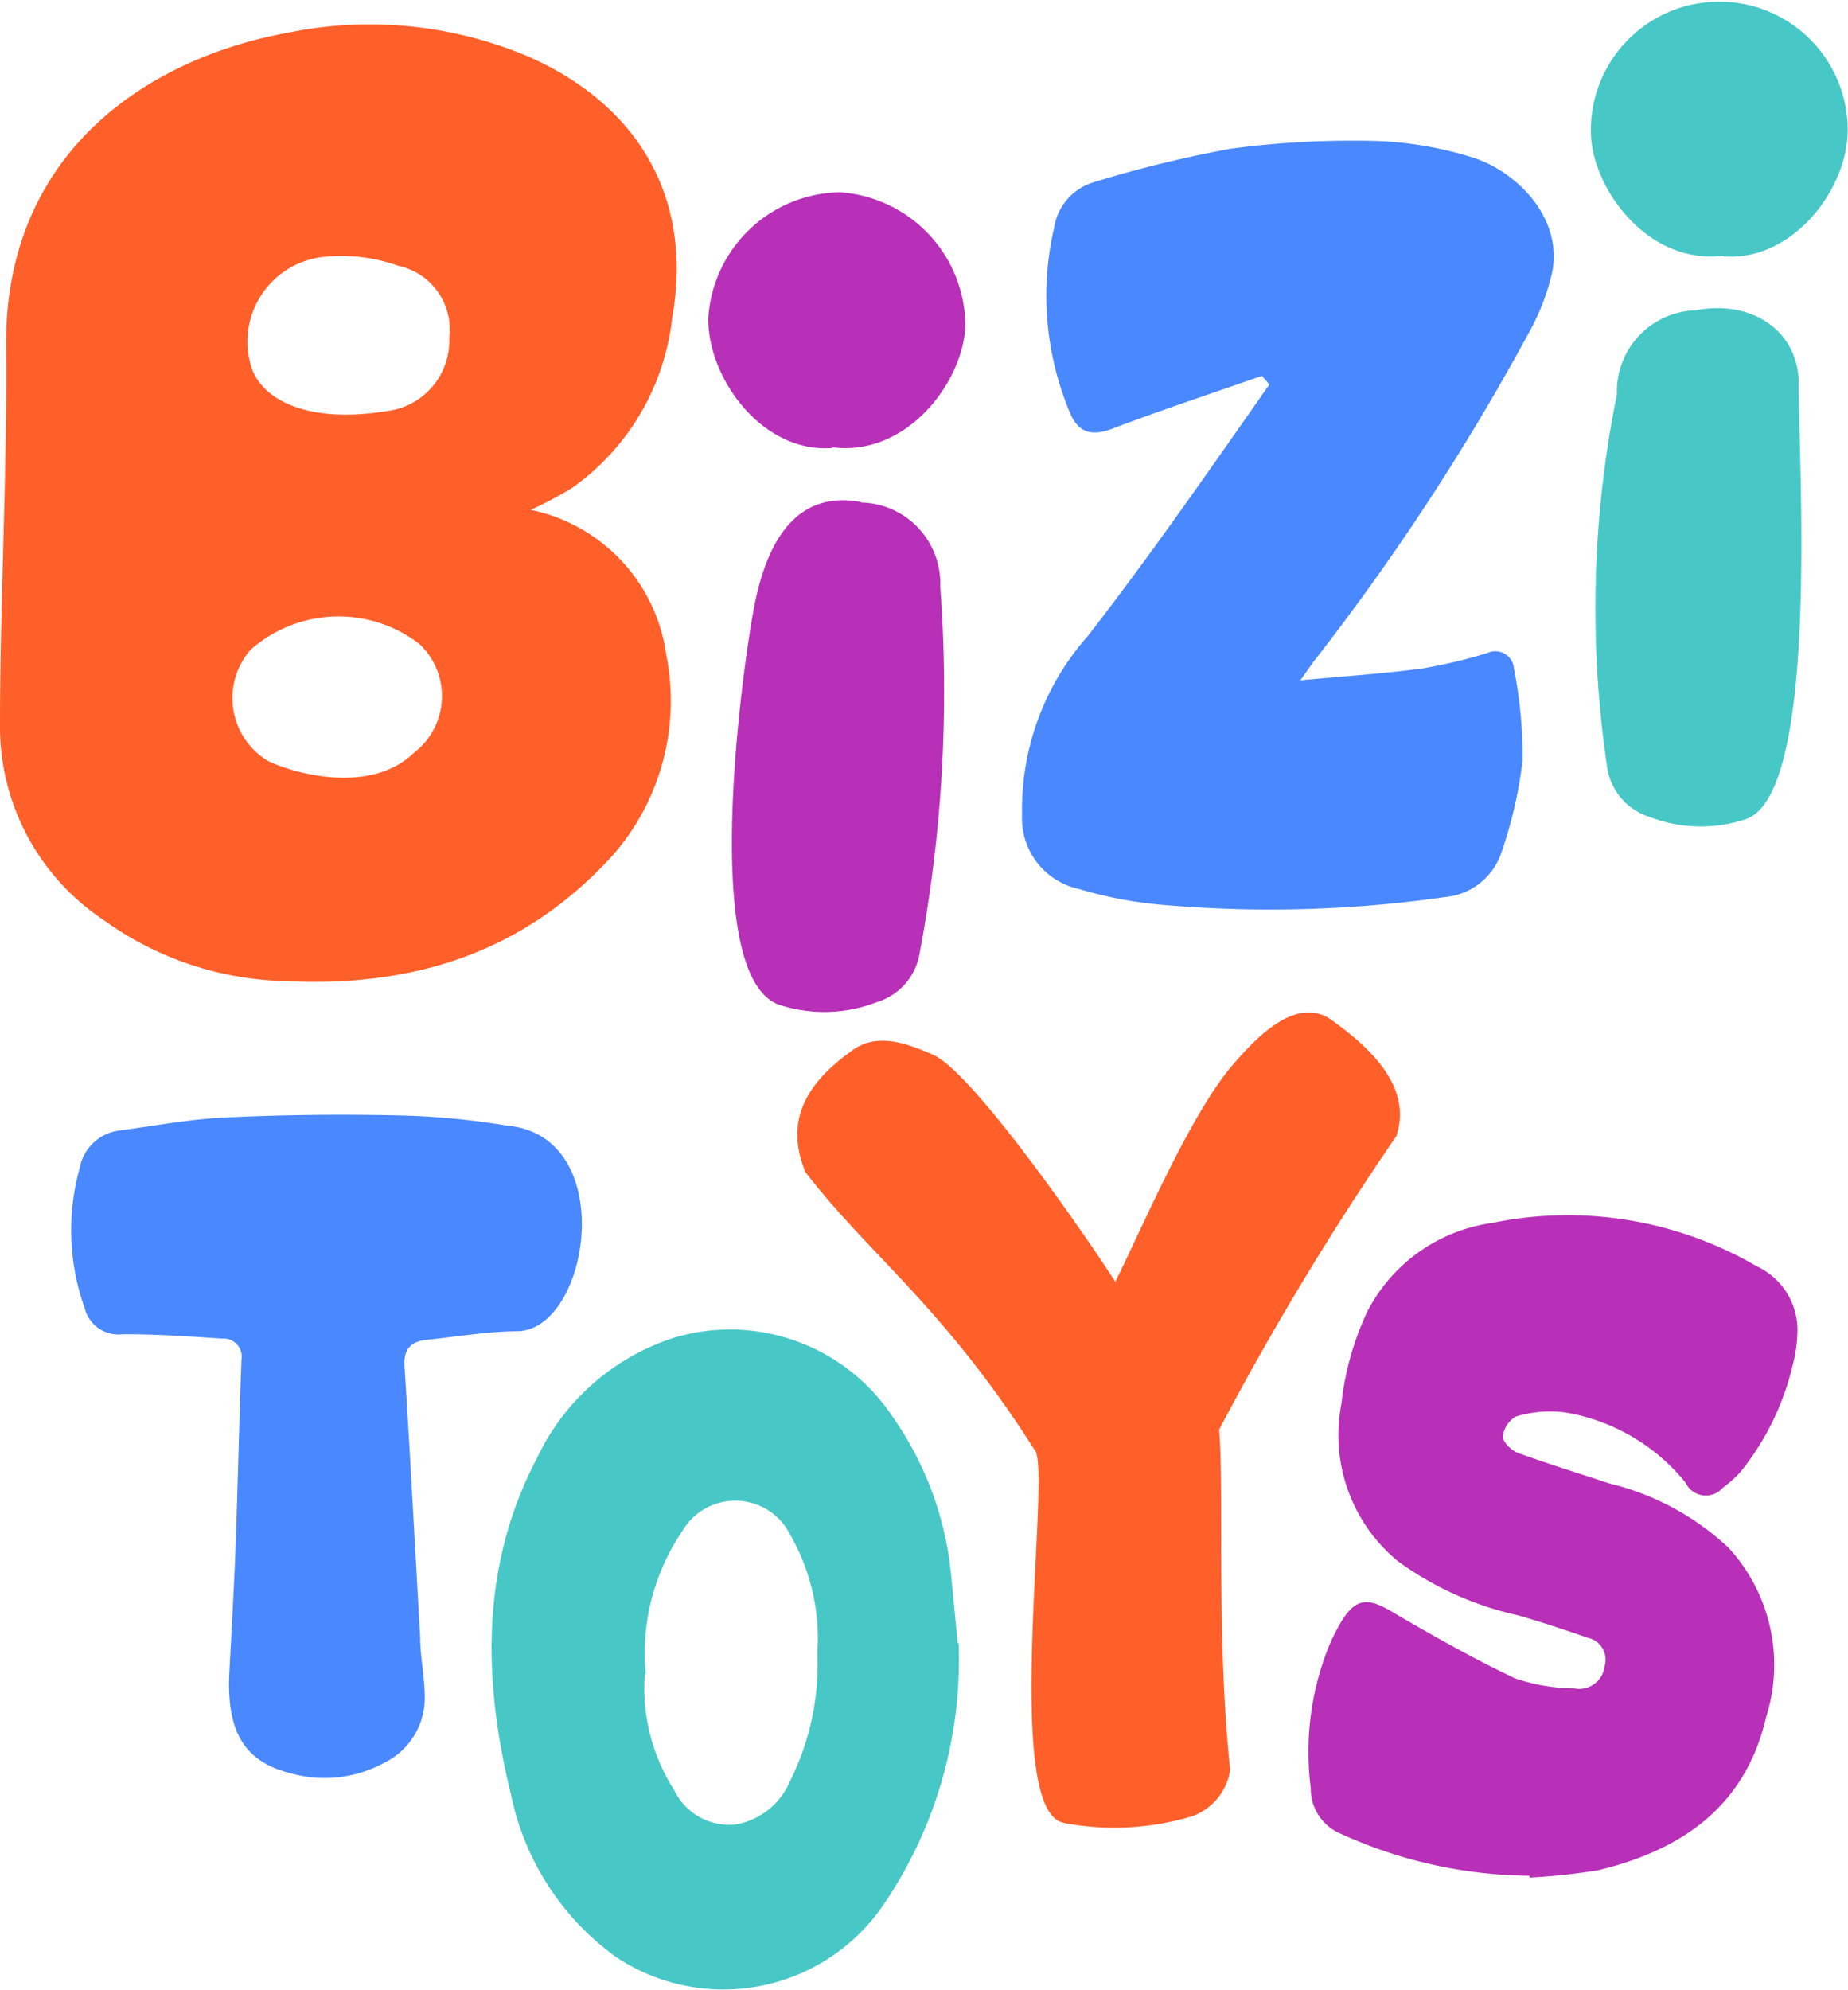
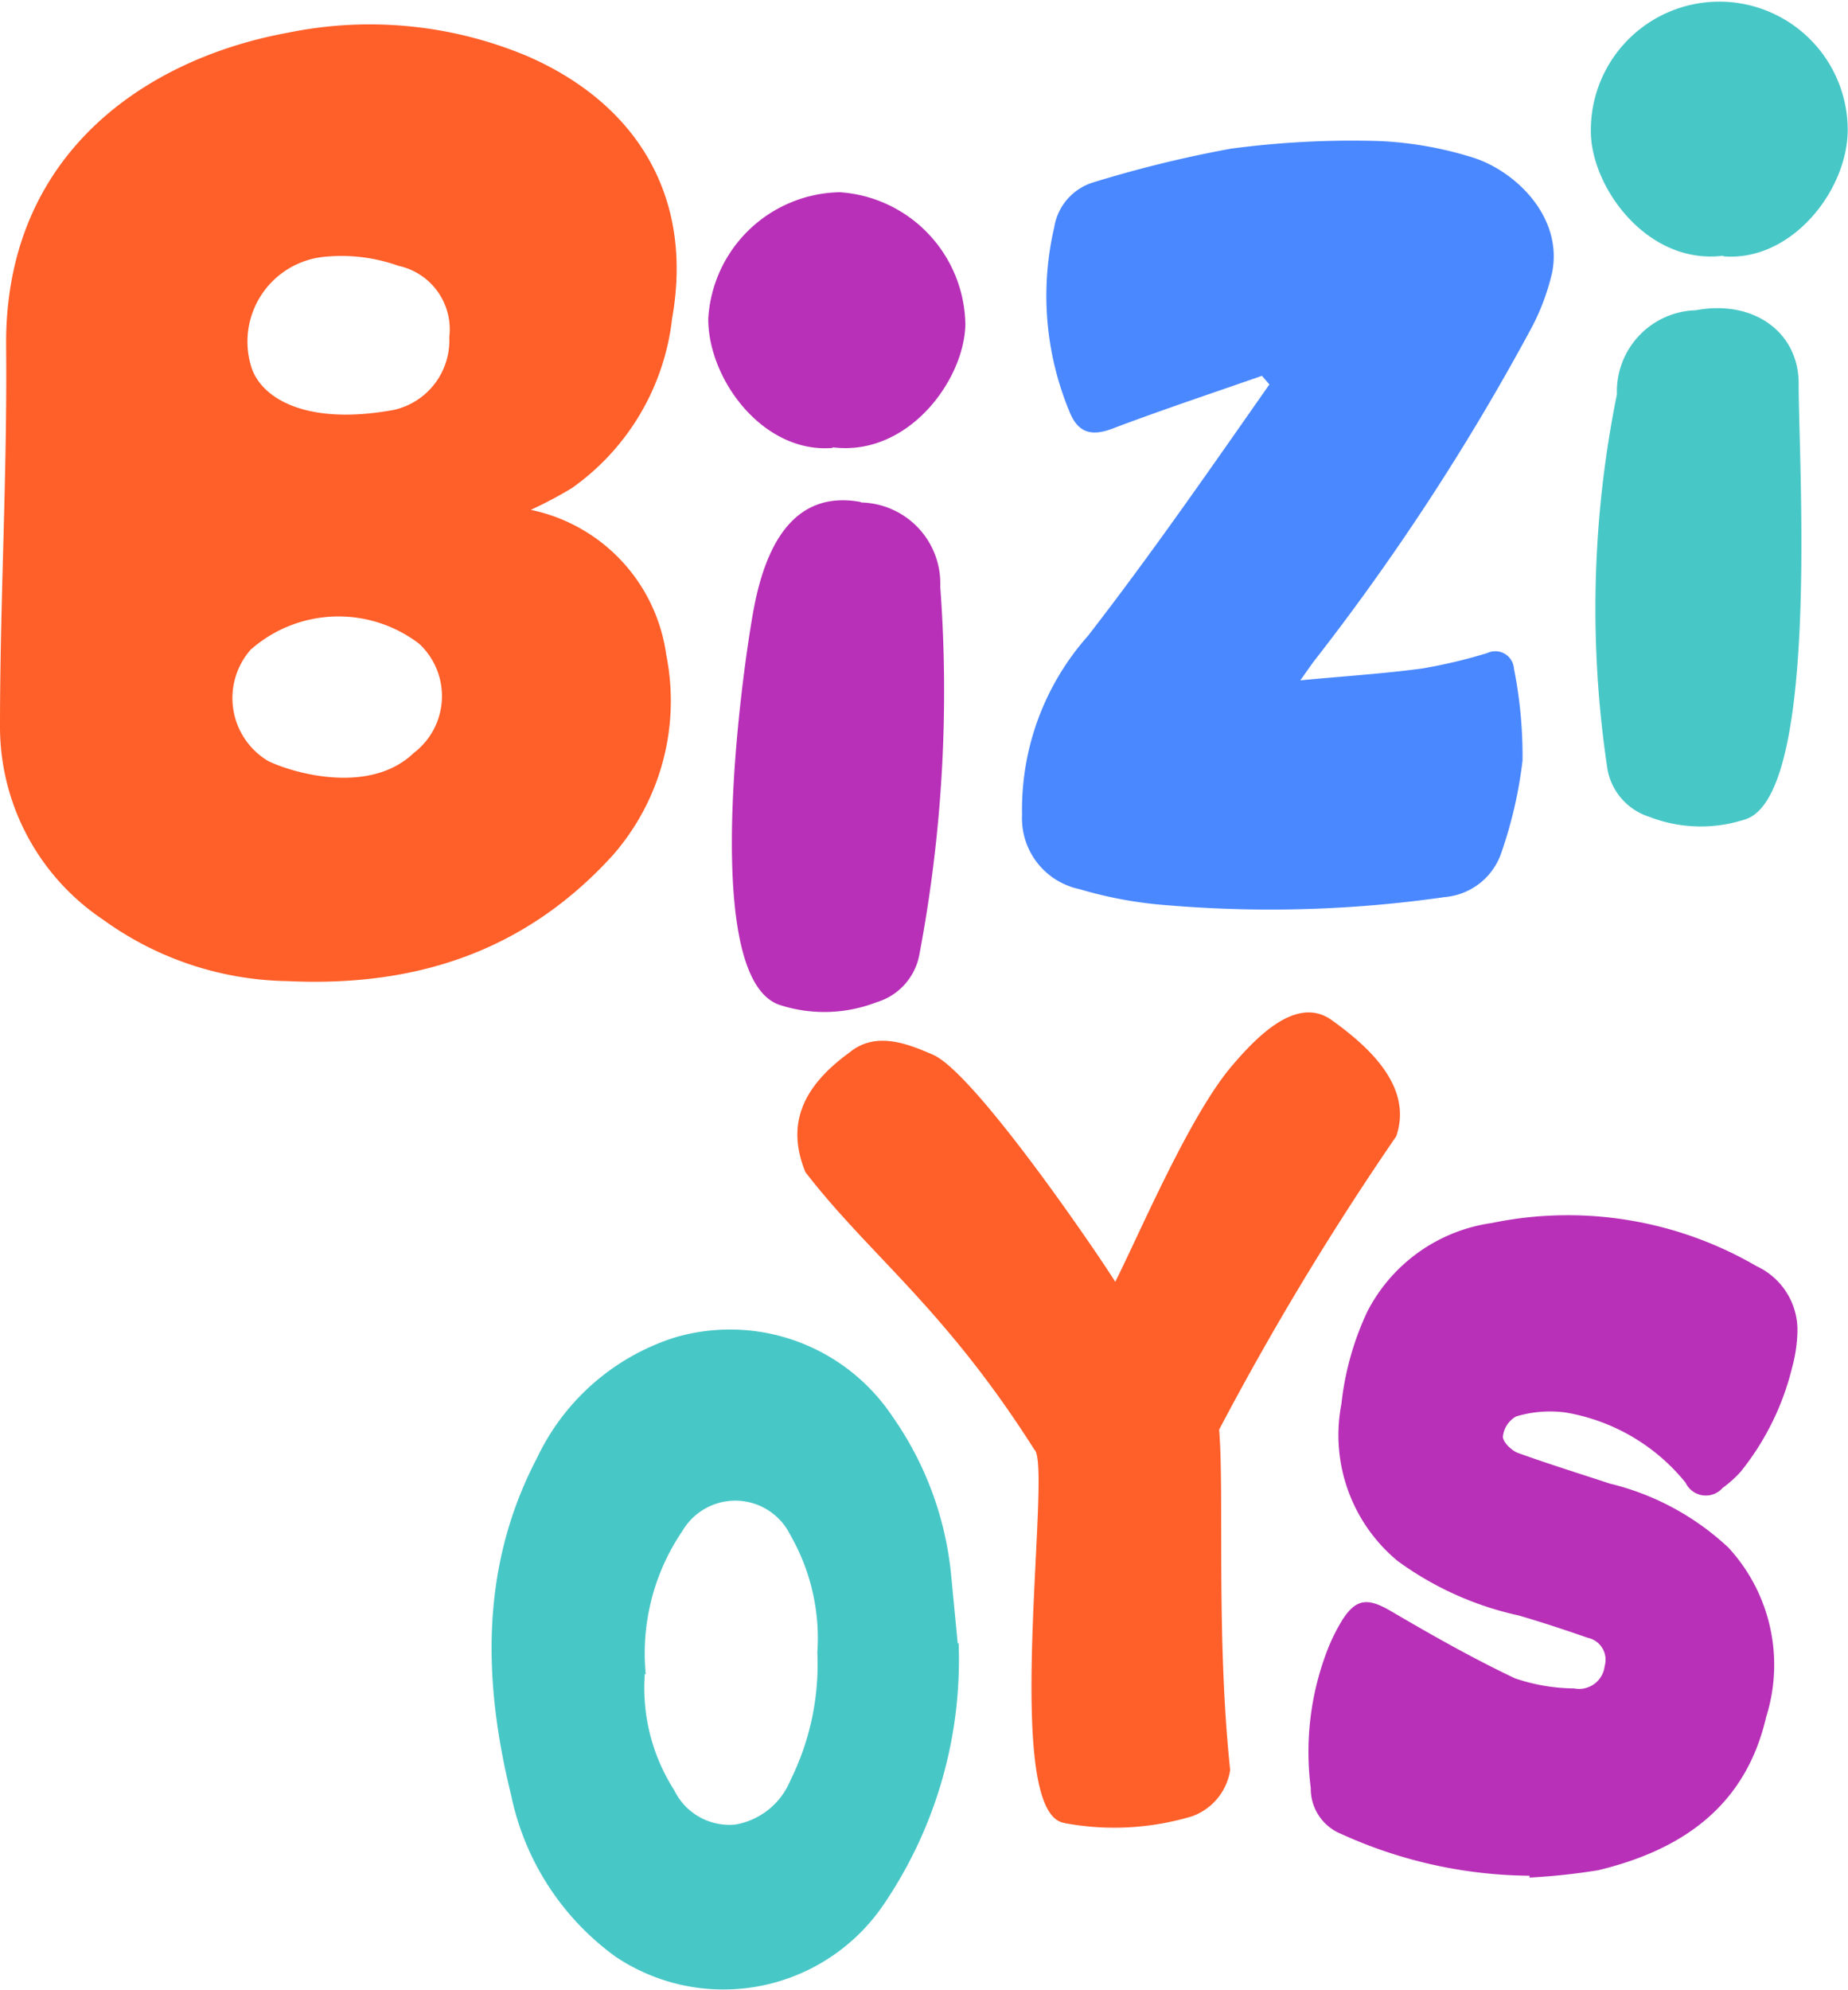
<svg xmlns="http://www.w3.org/2000/svg" viewBox="0 0 60.3 64.91">
  <defs>
    <style>.cls-1{fill:#ff5f29;}.cls-1,.cls-2,.cls-3,.cls-4{fill-rule:evenodd;}.cls-2{fill:#4a88ff;}.cls-3{fill:#b830b8;}.cls-4{fill:#48c7c7;}</style>
  </defs>
  <g id="Слой_2" data-name="Слой 2">
    <g id="Слой_1-2" data-name="Слой 1">
      <path class="cls-1" d="M17.32,16.63a5.61,5.61,0,0,1,4.42,4.73A7.64,7.64,0,0,1,20,27.89C17.13,31.05,13.54,32.2,9.37,32a10.51,10.51,0,0,1-6-2A7.57,7.57,0,0,1,0,23.69c0-4.13.24-8.26.2-12.39C.14,5,4.79,1.91,9.38,1.07a13.28,13.28,0,0,1,7.8.75c3.48,1.5,5.48,4.48,4.75,8.57a7.84,7.84,0,0,1-3.27,5.53,13.47,13.47,0,0,1-1.34.71M13.5,24.56A2.33,2.33,0,0,0,13.68,21a4.33,4.33,0,0,0-5.5.19,2.39,2.39,0,0,0,.55,3.62C9.36,25.14,12,26,13.5,24.56Zm-.65-11.19A2.32,2.32,0,0,0,14.66,11,2.12,2.12,0,0,0,13,8.67a5.53,5.53,0,0,0-2.35-.3A2.78,2.78,0,0,0,8.21,12C8.55,13,10,13.89,12.85,13.37Z" />
      <path class="cls-2" d="M41.17,12.26c-1.63.57-3.26,1.11-4.87,1.72-.71.27-1.14.12-1.41-.57a9.85,9.85,0,0,1-.49-6,1.83,1.83,0,0,1,1.27-1.46,39.18,39.18,0,0,1,4.49-1.1A30,30,0,0,1,45,4.6a12,12,0,0,1,3,.52c1.39.41,3,1.91,2.65,3.75a7.39,7.39,0,0,1-.74,1.94,77.16,77.16,0,0,1-7.07,10.8l-.41.58c1.48-.14,2.76-.22,4-.39a16.87,16.87,0,0,0,2.1-.5.61.61,0,0,1,.87.51,14.51,14.51,0,0,1,.28,3,14.24,14.24,0,0,1-.69,3,2.14,2.14,0,0,1-1.85,1.45,40,40,0,0,1-9,.27A13.58,13.58,0,0,1,35.22,29a2.36,2.36,0,0,1-1.87-2.43,8.52,8.52,0,0,1,2.15-5.83c2.07-2.67,4-5.46,5.92-8.2l-.25-.29" />
      <path class="cls-3" d="M28.07,16.37C26,16,25,17.61,24.58,19.94s-1.73,12.07.9,12.85a4.72,4.72,0,0,0,3.12-.1A2,2,0,0,0,30,31.13a46.13,46.13,0,0,0,.68-12,2.64,2.64,0,0,0-2.57-2.74" />
      <path class="cls-3" d="M27.17,14.59c2.45.31,4.29-2.18,4.33-4a4.39,4.39,0,0,0-4.1-4.32,4.38,4.38,0,0,0-4.29,4.13c0,2,1.81,4.4,4.06,4.21" />
      <path class="cls-4" d="M55.33,10.12c1.9-.36,3.38.73,3.36,2.42,0,2.6.69,13.47-1.76,14.19a4.65,4.65,0,0,1-3.12-.09,2,2,0,0,1-1.36-1.56,35.15,35.15,0,0,1,.31-12.22,2.65,2.65,0,0,1,2.57-2.74" />
      <path class="cls-4" d="M56.23,8.34c-2.45.31-4.28-2.18-4.32-4a4.19,4.19,0,1,1,8.38-.19c.05,2-1.81,4.4-4.06,4.21" />
      <path class="cls-3" d="M49.91,61.18a15.1,15.1,0,0,1-6.14-1.36,1.59,1.59,0,0,1-1-1.5,9.23,9.23,0,0,1,.59-4.62,6.46,6.46,0,0,1,.42-.83c.46-.74.85-.76,1.59-.33,1.33.78,2.67,1.54,4.06,2.2a6.11,6.11,0,0,0,1.93.33.84.84,0,0,0,1-.73.73.73,0,0,0-.55-.92c-.75-.26-1.5-.51-2.26-.73a10.47,10.47,0,0,1-3.95-1.78,5.33,5.33,0,0,1-1.83-5.12,9.48,9.48,0,0,1,.84-3,5.42,5.42,0,0,1,4.07-2.9,12.24,12.24,0,0,1,8.64,1.41,2.3,2.3,0,0,1,1.33,2v.12a4.79,4.79,0,0,1-.17,1.17A8.71,8.71,0,0,1,56.8,48a3.72,3.72,0,0,1-.59.53A.73.73,0,0,1,55,48.36a6.4,6.4,0,0,0-3.92-2.29,3.85,3.85,0,0,0-1.61.13.85.85,0,0,0-.43.66c0,.18.28.45.49.53,1,.36,2,.67,3,1a8.62,8.62,0,0,1,3.87,2.09A5.64,5.64,0,0,1,57.63,56c-.67,2.91-2.74,4.34-5.48,5a20.73,20.73,0,0,1-2.24.24" />
      <path class="cls-4" d="M31.28,53.6a14.19,14.19,0,0,1-2.42,8.48,6.32,6.32,0,0,1-8.76,1.75,8.67,8.67,0,0,1-3.42-5.27c-.93-3.76-1-7.49.84-11A7.48,7.48,0,0,1,22,43.63a6.37,6.37,0,0,1,7.12,2.57,10.8,10.8,0,0,1,1.92,5.22l.21,2.18m-10.21,1A6.18,6.18,0,0,0,22,58.39a2,2,0,0,0,2,1.12,2.38,2.38,0,0,0,1.79-1.44,8.5,8.5,0,0,0,.88-4.17,6.77,6.77,0,0,0-.88-3.83,2,2,0,0,0-3.52-.14A7.1,7.1,0,0,0,21.07,54.61Z" />
-       <path class="cls-2" d="M16.92,43.42c-1,0-2,.18-3,.28-.54.06-.76.32-.72.89.19,2.93.34,5.86.51,8.79,0,.64.14,1.28.15,1.92a2.36,2.36,0,0,1-1.33,2.2,4.07,4.07,0,0,1-3,.35C8,57.48,7.4,56.53,7.48,54.61c.07-1.34.15-2.67.2-4,.08-2.09.12-4.18.2-6.27a.59.59,0,0,0-.63-.68c-1.08-.07-2.17-.15-3.26-.14a1.14,1.14,0,0,1-1.23-.86A7.56,7.56,0,0,1,2.6,38.1a1.51,1.51,0,0,1,1.32-1.23c1.14-.15,2.28-.37,3.42-.42,1.87-.09,3.75-.11,5.62-.07a24.93,24.93,0,0,1,3.56.33c3.69.31,2.74,6.6.4,6.71" />
      <path class="cls-1" d="M34.72,59.46a8.85,8.85,0,0,0,4.18-.22,1.91,1.91,0,0,0,1.24-1.51c-.46-4.35-.19-9.1-.36-11.1a95.53,95.53,0,0,1,5.78-9.57c.53-1.56-.78-2.84-2.11-3.79-1.11-.79-2.38.47-3.24,1.48-1.39,1.62-3,5.43-3.82,7.06-.31-.53-4.54-6.8-5.95-7.41-.77-.33-1.84-.79-2.71-.08-1.59,1.15-2.07,2.39-1.45,3.91,2.09,2.71,4.54,4.43,7.47,9.05.61.46-1.12,11.95,1,12.18" />
    </g>
  </g>
</svg>